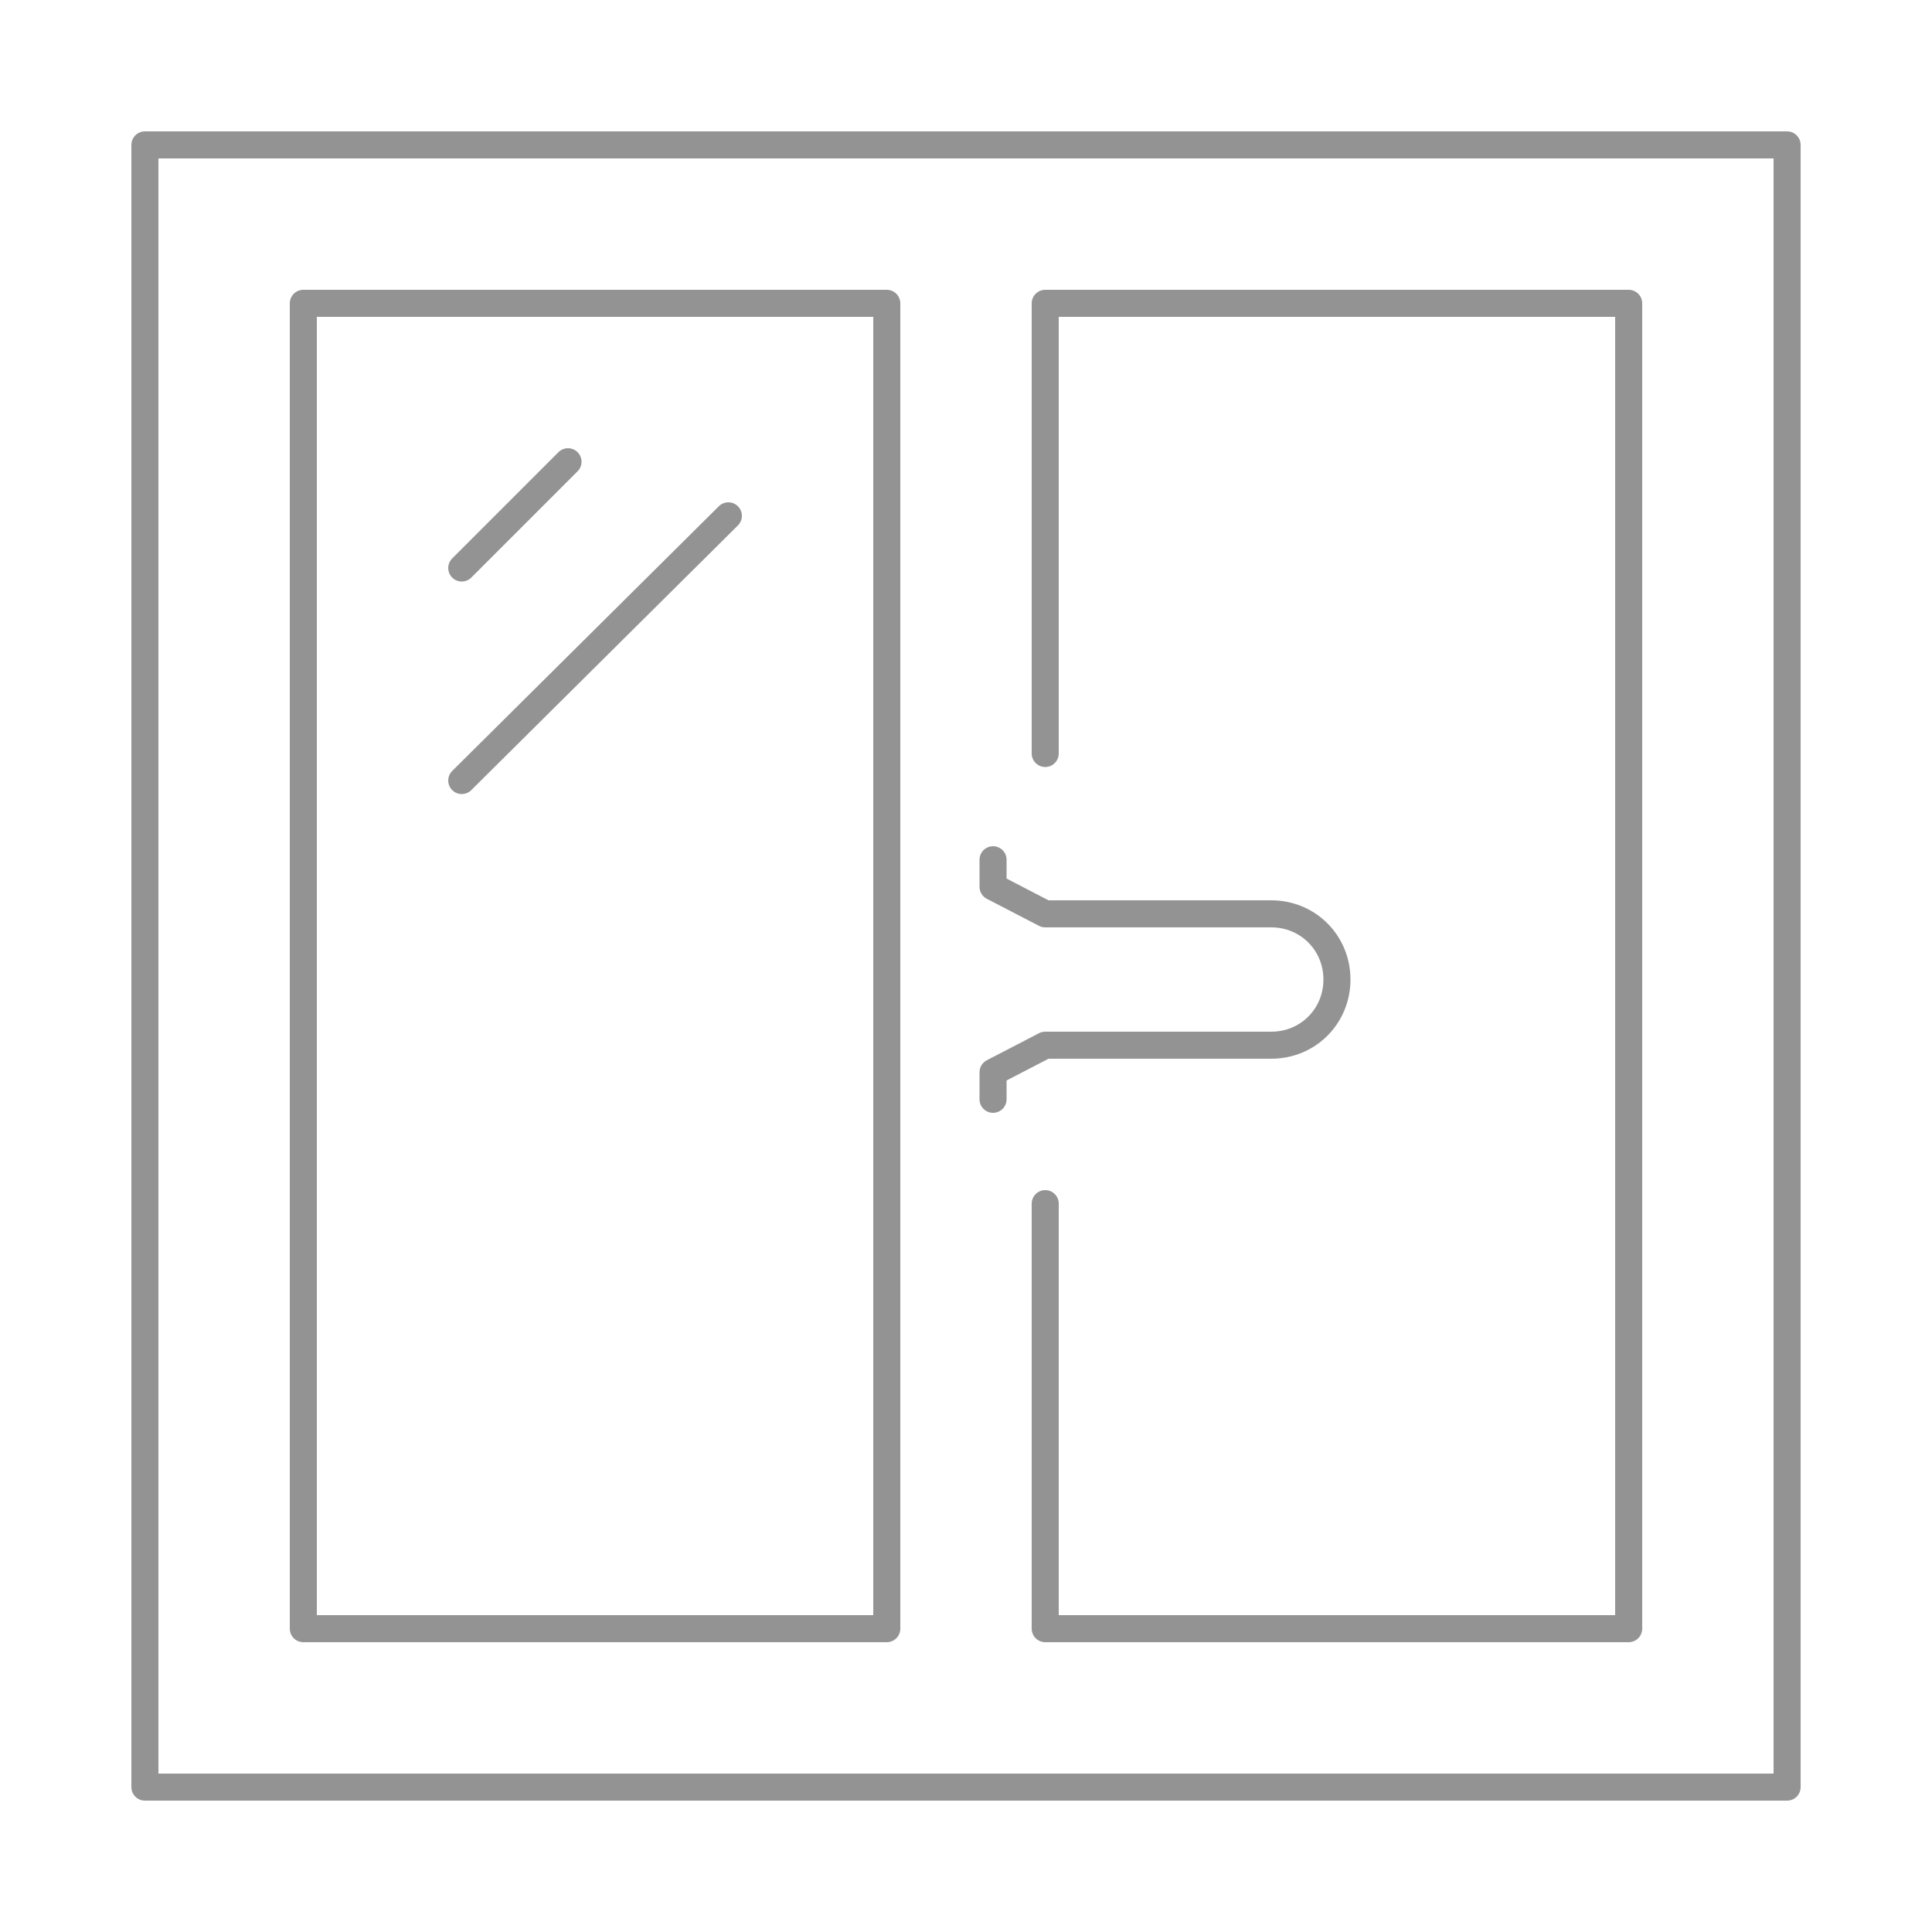
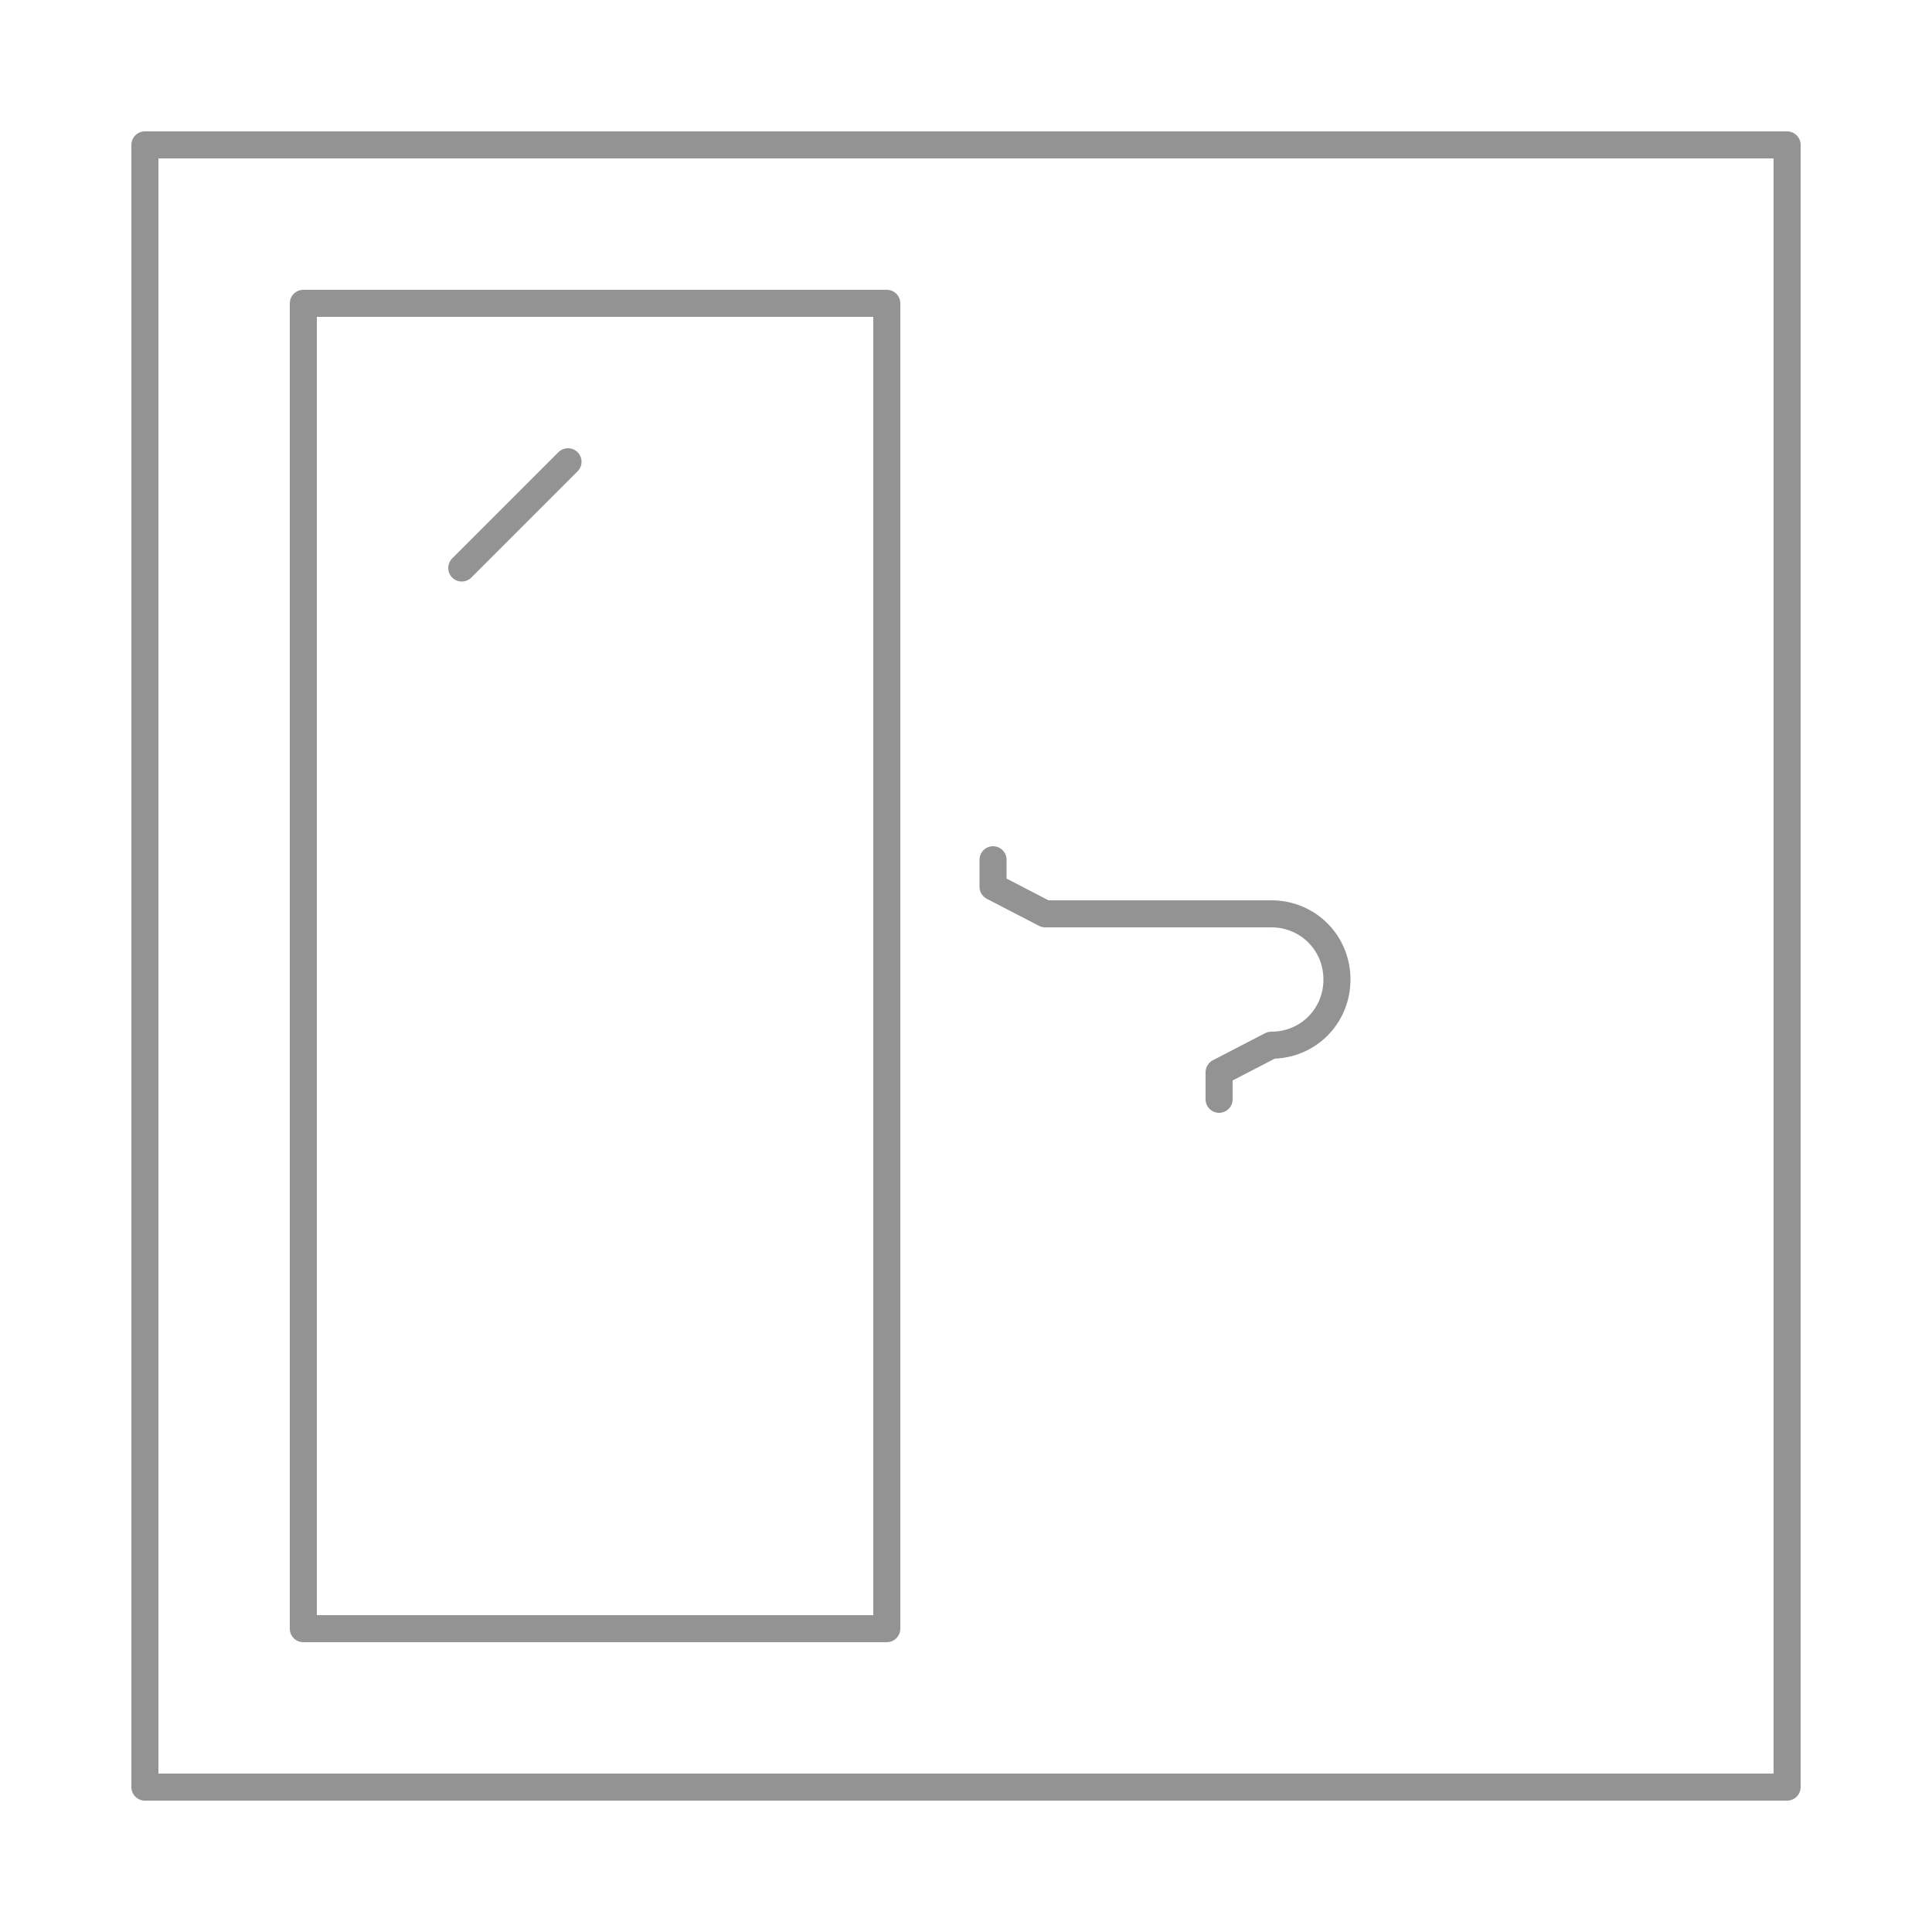
<svg xmlns="http://www.w3.org/2000/svg" version="1.1" id="_x2018_ëîé_x5F_1" x="0px" y="0px" width="100px" height="100px" viewBox="0 0 100 100" style="enable-background:new 0 0 100 100;" xml:space="preserve">
  <style type="text/css">
	.st0{display:none;fill:#FFFFFF;stroke:#000000;stroke-miterlimit:10;}
	.st1{fill:none;stroke:#939393;stroke-width:1.4;stroke-linecap:round;stroke-linejoin:round;stroke-miterlimit:10;}
</style>
  <rect x="-950" y="-950" class="st0" width="2000" height="2000" />
  <g id="window">
    <rect x="7.5" y="7.5" class="st1" width="85" height="85" />
    <rect x="15.7" y="15.7" class="st1" width="30.2" height="68.6" />
-     <polyline class="st1" points="54.1,39 54.1,15.7 84.3,15.7 84.3,84.3 54.1,84.3 54.1,62.3  " />
    <g>
      <line class="st1" x1="29.4" y1="23.9" x2="23.9" y2="29.4" />
-       <line class="st1" x1="37.7" y1="26.7" x2="23.9" y2="40.4" />
    </g>
-     <path class="st1" d="M51.4,44.5l0,1.4l2.7,1.4h11.7c1.9,0,3.4,1.5,3.4,3.4l0,0c0,1.9-1.5,3.4-3.4,3.4H54.1l-2.7,1.4l0,1.4" />
+     <path class="st1" d="M51.4,44.5l0,1.4l2.7,1.4h11.7c1.9,0,3.4,1.5,3.4,3.4l0,0c0,1.9-1.5,3.4-3.4,3.4l-2.7,1.4l0,1.4" />
  </g>
</svg>